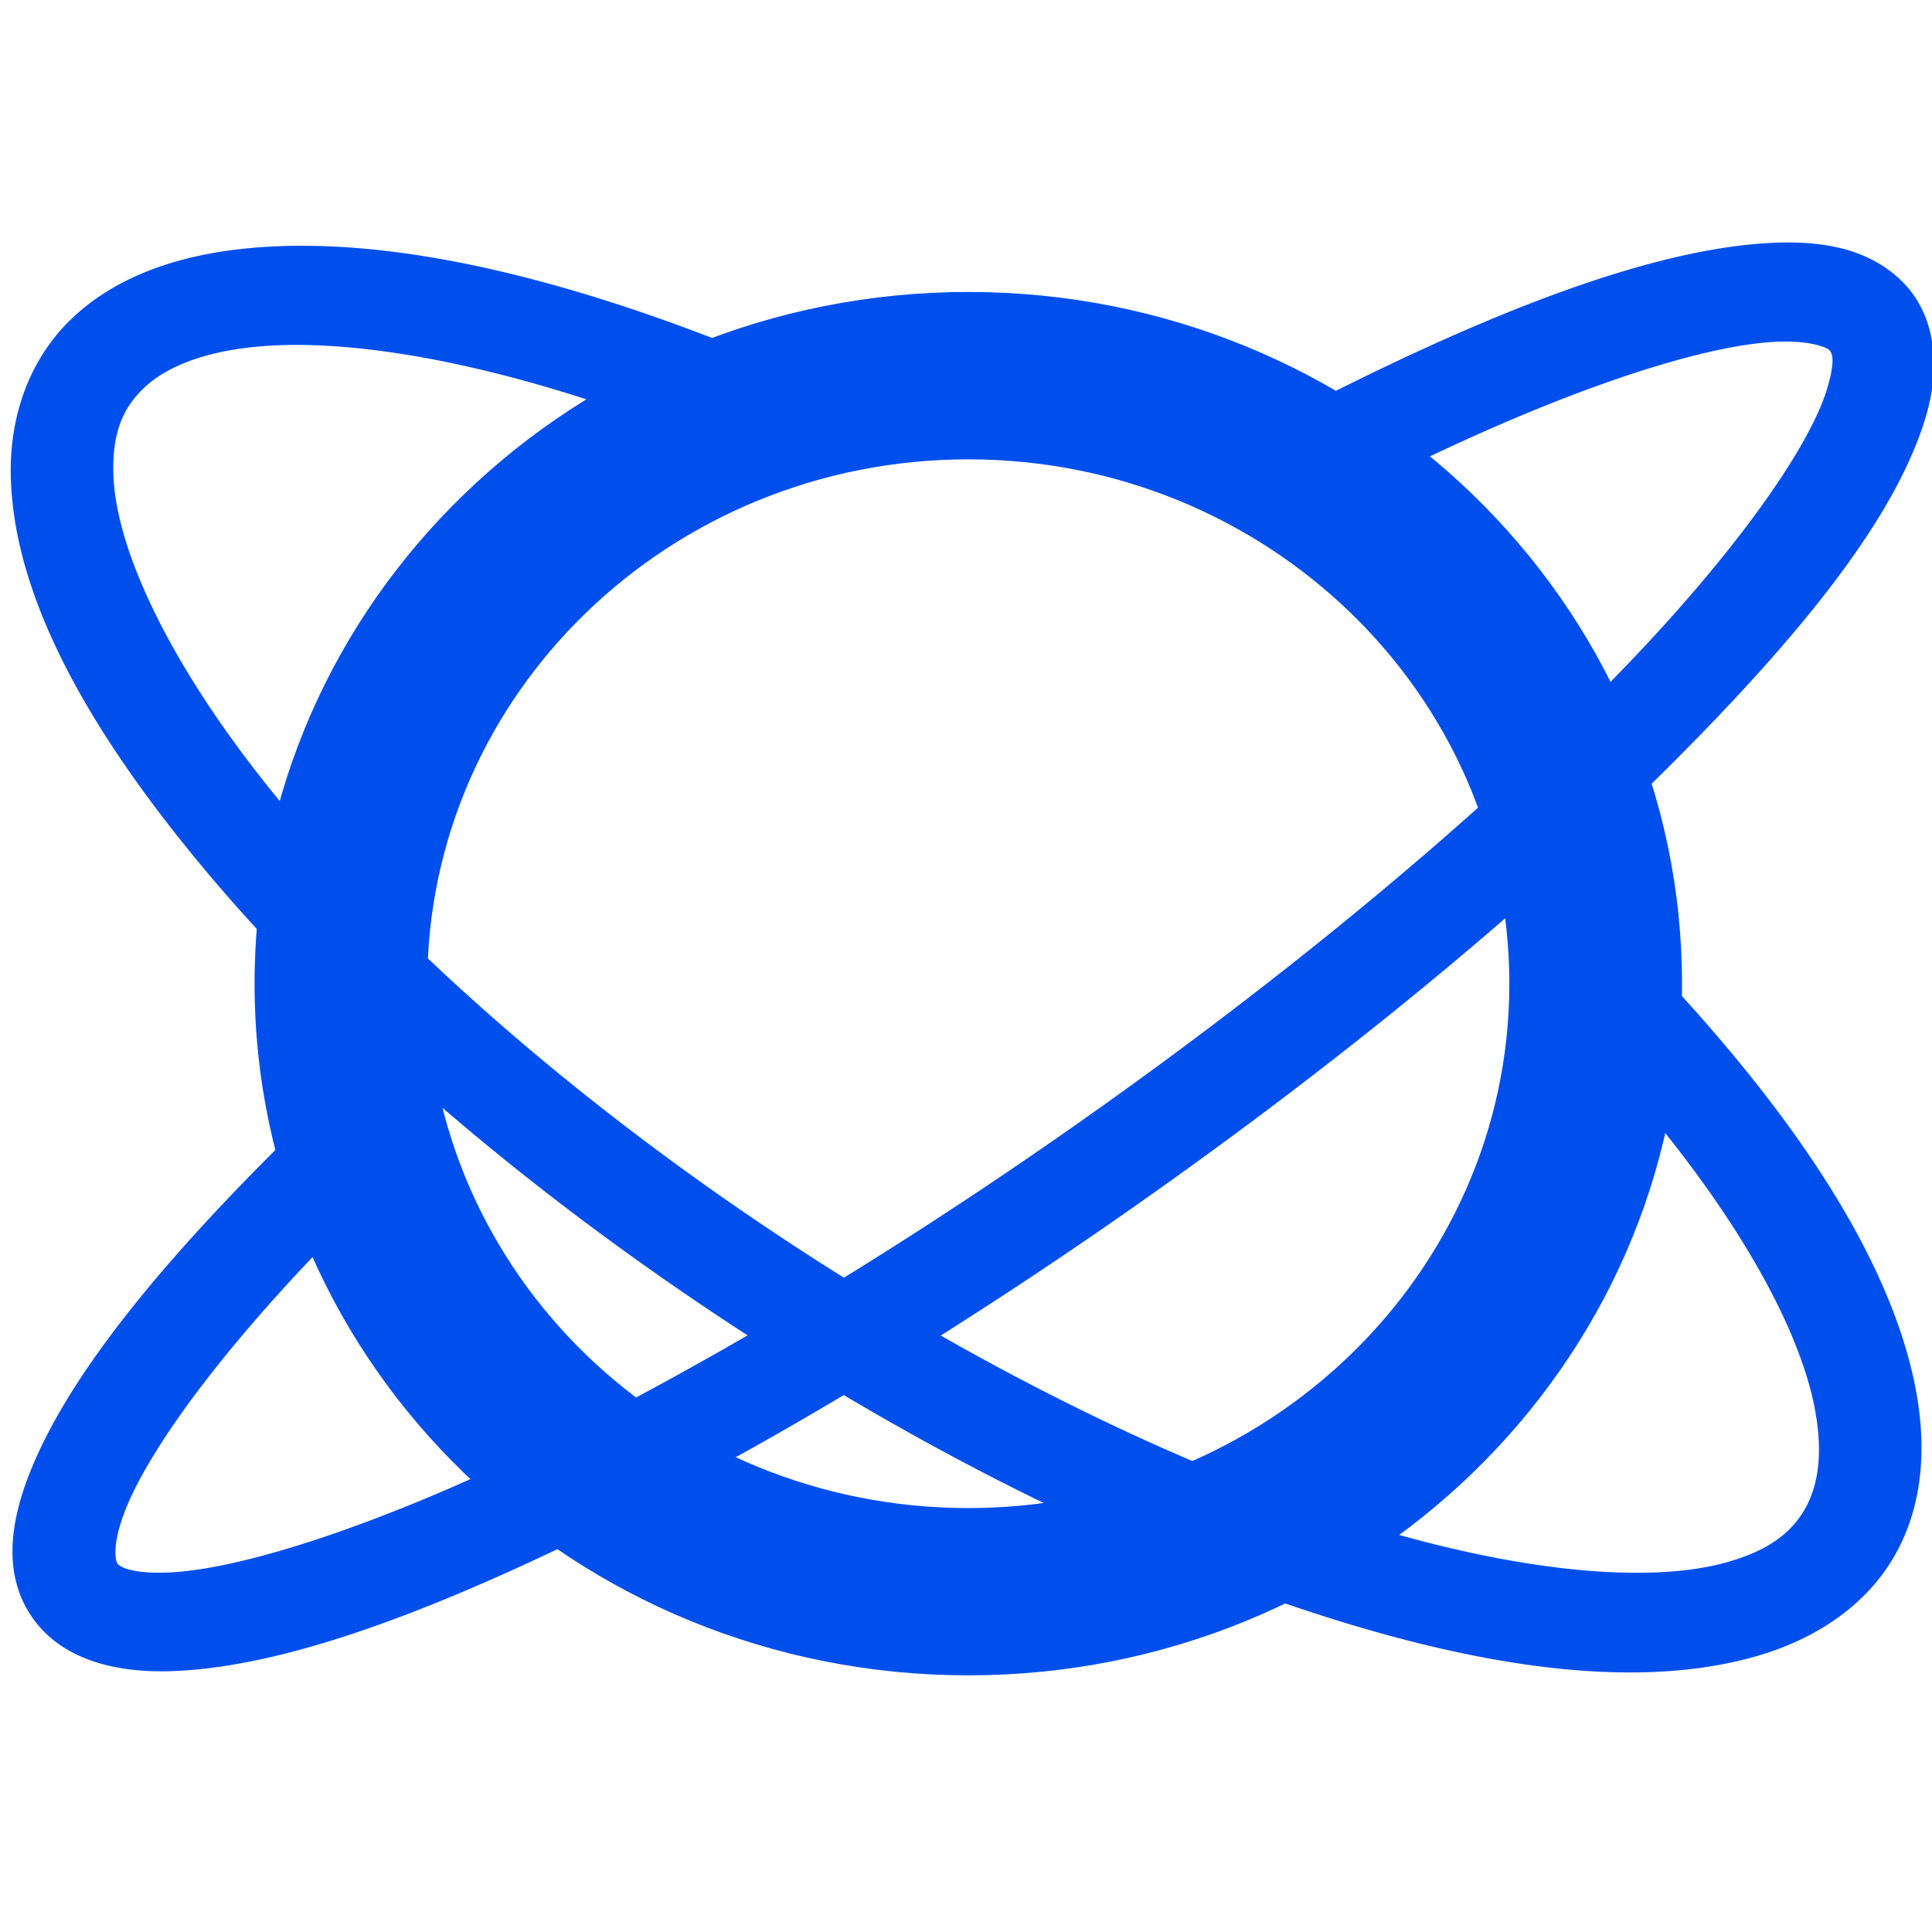
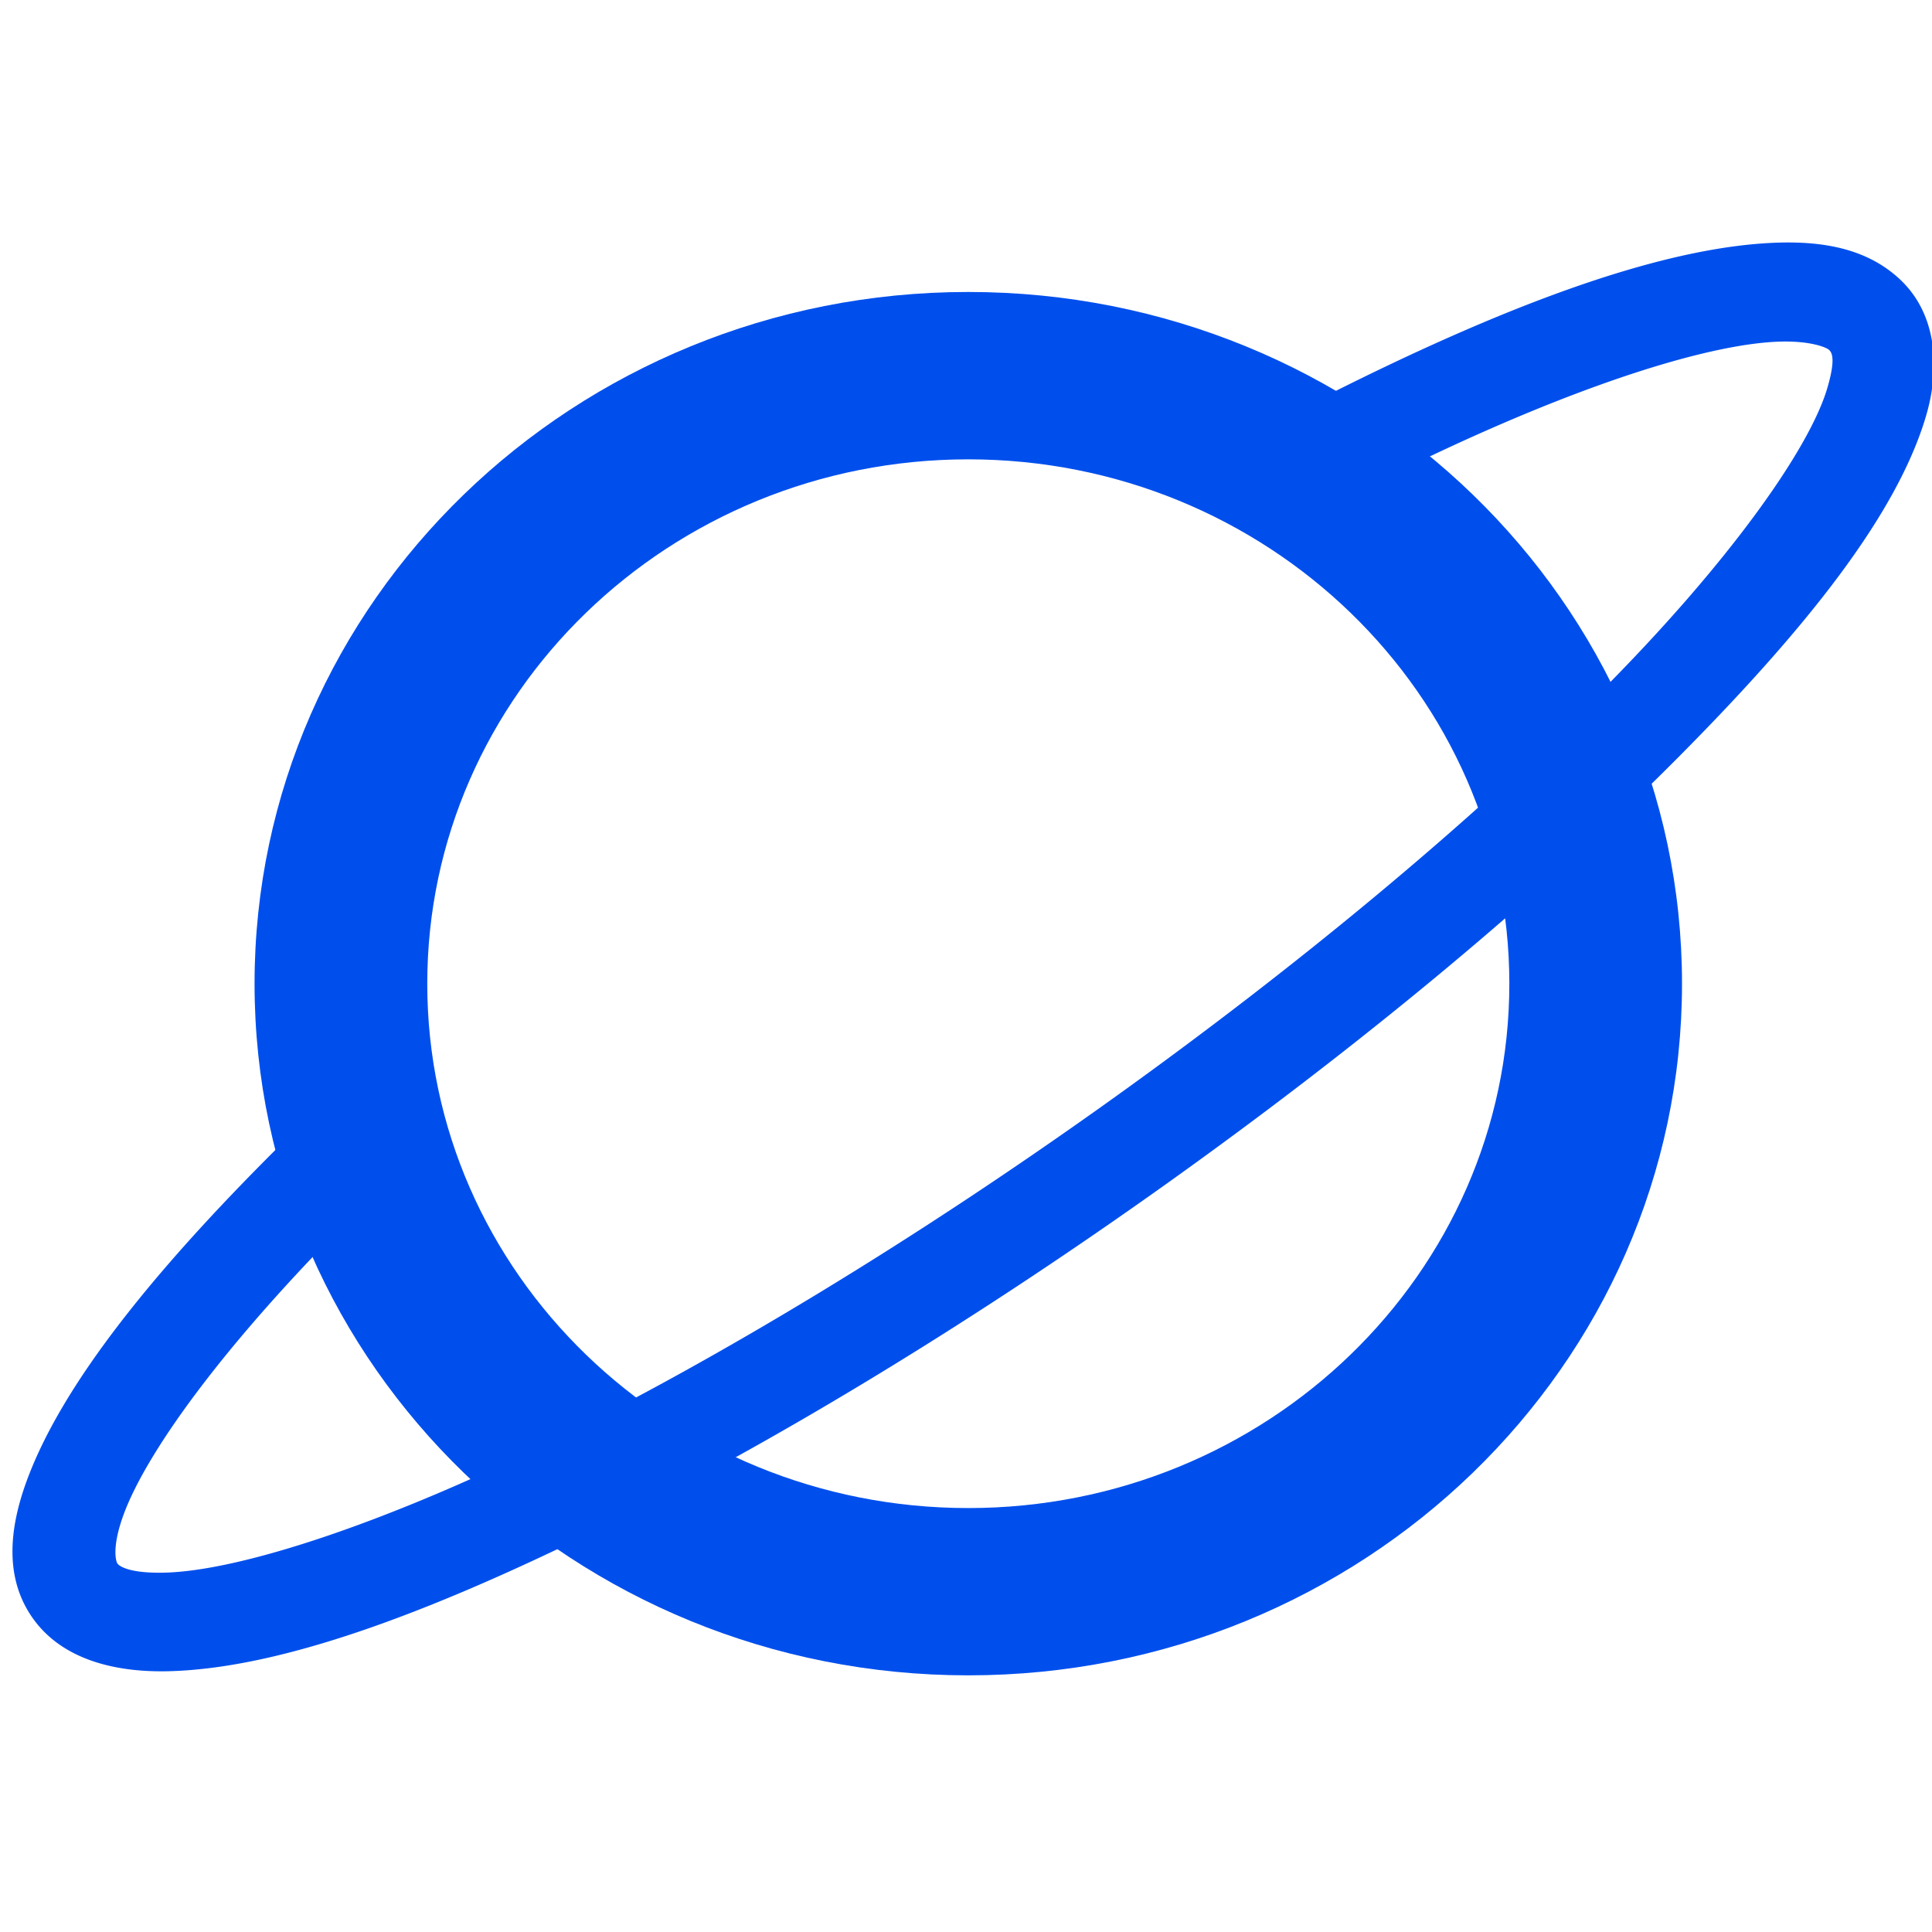
<svg xmlns="http://www.w3.org/2000/svg" width="192" height="192" viewBox="0 0 50.8 50.8" version="1.1" id="svg460">
  <defs id="defs457" />
  <g id="layer4" style="fill:#ffff00" transform="scale(0.333,1)">
    <path id="rect11664" style="fill:none;stroke-width:0.265;stroke-linecap:round;stroke-linejoin:round" d="M 0,0 H 152.4 V 50.8 H 0 Z" />
  </g>
  <g id="layer1" style="fill:#004fed;fill-opacity:1" transform="matrix(2.4,0,0,2.397,-245.77,52.024)">
    <path id="path2099-5-8" style="color:#000000;display:inline;fill:#004fed;fill-opacity:1;fill-rule:evenodd;stroke-width:0.418;-inkscape-stroke:none" d="m 113.012,-18.501 c -4.313,0 -7.819,3.397 -7.819,7.588 0,4.191 3.506,7.587 7.819,7.587 4.313,0 7.82,-3.396 7.82,-7.587 0,-4.191 -3.507,-7.588 -7.82,-7.588 z m 2.2e-4,1.836 c 3.269,0 5.928,2.575 5.928,5.752 0,3.177 -2.659,5.752 -5.928,5.752 -3.269,0 -5.927,-2.574 -5.927,-5.752 0,-3.177 2.658,-5.752 5.927,-5.752 z" />
-     <path style="color:#000000;stroke-linecap:round;stroke-linejoin:round;stroke-dashoffset:7.81;-inkscape-stroke:none" d="m 78.564,-76.469 c -2.251,0.503 -3.941,1.235 -4.965,2.18 -0.512,0.473 -0.864,1.018 -0.961,1.625 -0.097,0.607 0.089,1.239 0.498,1.783 0.819,1.089 2.373,1.857 4.367,2.42 1.994,0.563 4.442,0.89 7.059,0.902 2.617,0.012 5.087,-0.291 7.117,-0.834 2.031,-0.543 3.633,-1.298 4.516,-2.363 0.442,-0.533 0.67,-1.148 0.615,-1.76 -0.054,-0.611 -0.374,-1.173 -0.857,-1.656 -0.967,-0.966 -2.611,-1.711 -4.828,-2.236 a 0.552,0.552 0 0 0 -0.664,0.41 0.552,0.552 0 0 0 0.41,0.664 c 2.101,0.497 3.589,1.232 4.301,1.943 0.356,0.355 0.513,0.682 0.539,0.973 0.026,0.291 -0.061,0.592 -0.365,0.959 -0.608,0.734 -2.038,1.488 -3.951,2 -1.913,0.512 -4.298,0.809 -6.826,0.797 -2.528,-0.012 -4.893,-0.331 -6.766,-0.859 -1.873,-0.529 -3.241,-1.3 -3.785,-2.023 -0.272,-0.362 -0.336,-0.649 -0.289,-0.943 0.047,-0.294 0.234,-0.633 0.621,-0.99 0.774,-0.715 2.319,-1.434 4.457,-1.912 a 0.552,0.552 0 0 0 0.418,-0.66 0.552,0.552 0 0 0 -0.66,-0.418 z" id="path1973" transform="matrix(0.83,0.557,-0.59,0.807,-8.6815461e-8,3.1286491e-7)" />
    <path style="color:#000000;fill:#004fed;fill-opacity:1;stroke-linecap:round;stroke-linejoin:round;stroke-dashoffset:7.81;-inkscape-stroke:none" d="m -103.119,53.52 c -2.241,0.333 -3.874,0.788 -4.873,1.4 -0.499,0.306 -0.894,0.676 -0.982,1.211 -0.088,0.535 0.229,1.037 0.686,1.387 0.913,0.7 2.471,1.15 4.51,1.498 2.039,0.348 4.539,0.55 7.207,0.559 2.668,0.009 5.193,-0.177 7.273,-0.512 2.081,-0.334 3.699,-0.781 4.672,-1.453 0.486,-0.336 0.845,-0.786 0.826,-1.33 -0.019,-0.544 -0.391,-0.954 -0.861,-1.271 -0.942,-0.634 -2.516,-1.096 -4.715,-1.443 a 0.552,0.552 0 0 0 -0.631,0.459 0.552,0.552 0 0 0 0.459,0.631 c 2.121,0.335 3.622,0.832 4.27,1.268 0.324,0.218 0.376,0.371 0.377,0.396 8.97e-4,0.026 -0.022,0.155 -0.352,0.383 -0.659,0.455 -2.215,0.949 -4.221,1.271 -2.006,0.322 -4.479,0.507 -7.094,0.498 -2.614,-0.009 -5.065,-0.208 -7.025,-0.543 -1.961,-0.335 -3.451,-0.847 -4.023,-1.285 -0.286,-0.219 -0.275,-0.297 -0.27,-0.332 0.006,-0.035 0.107,-0.226 0.471,-0.449 0.728,-0.447 2.293,-0.929 4.459,-1.25 a 0.552,0.552 0 0 0 0.465,-0.627 0.552,0.552 0 0 0 -0.627,-0.465 z" id="path2633" transform="matrix(-0.816,0.579,0.611,0.792,-8.6815461e-8,3.1286491e-7)" />
  </g>
</svg>